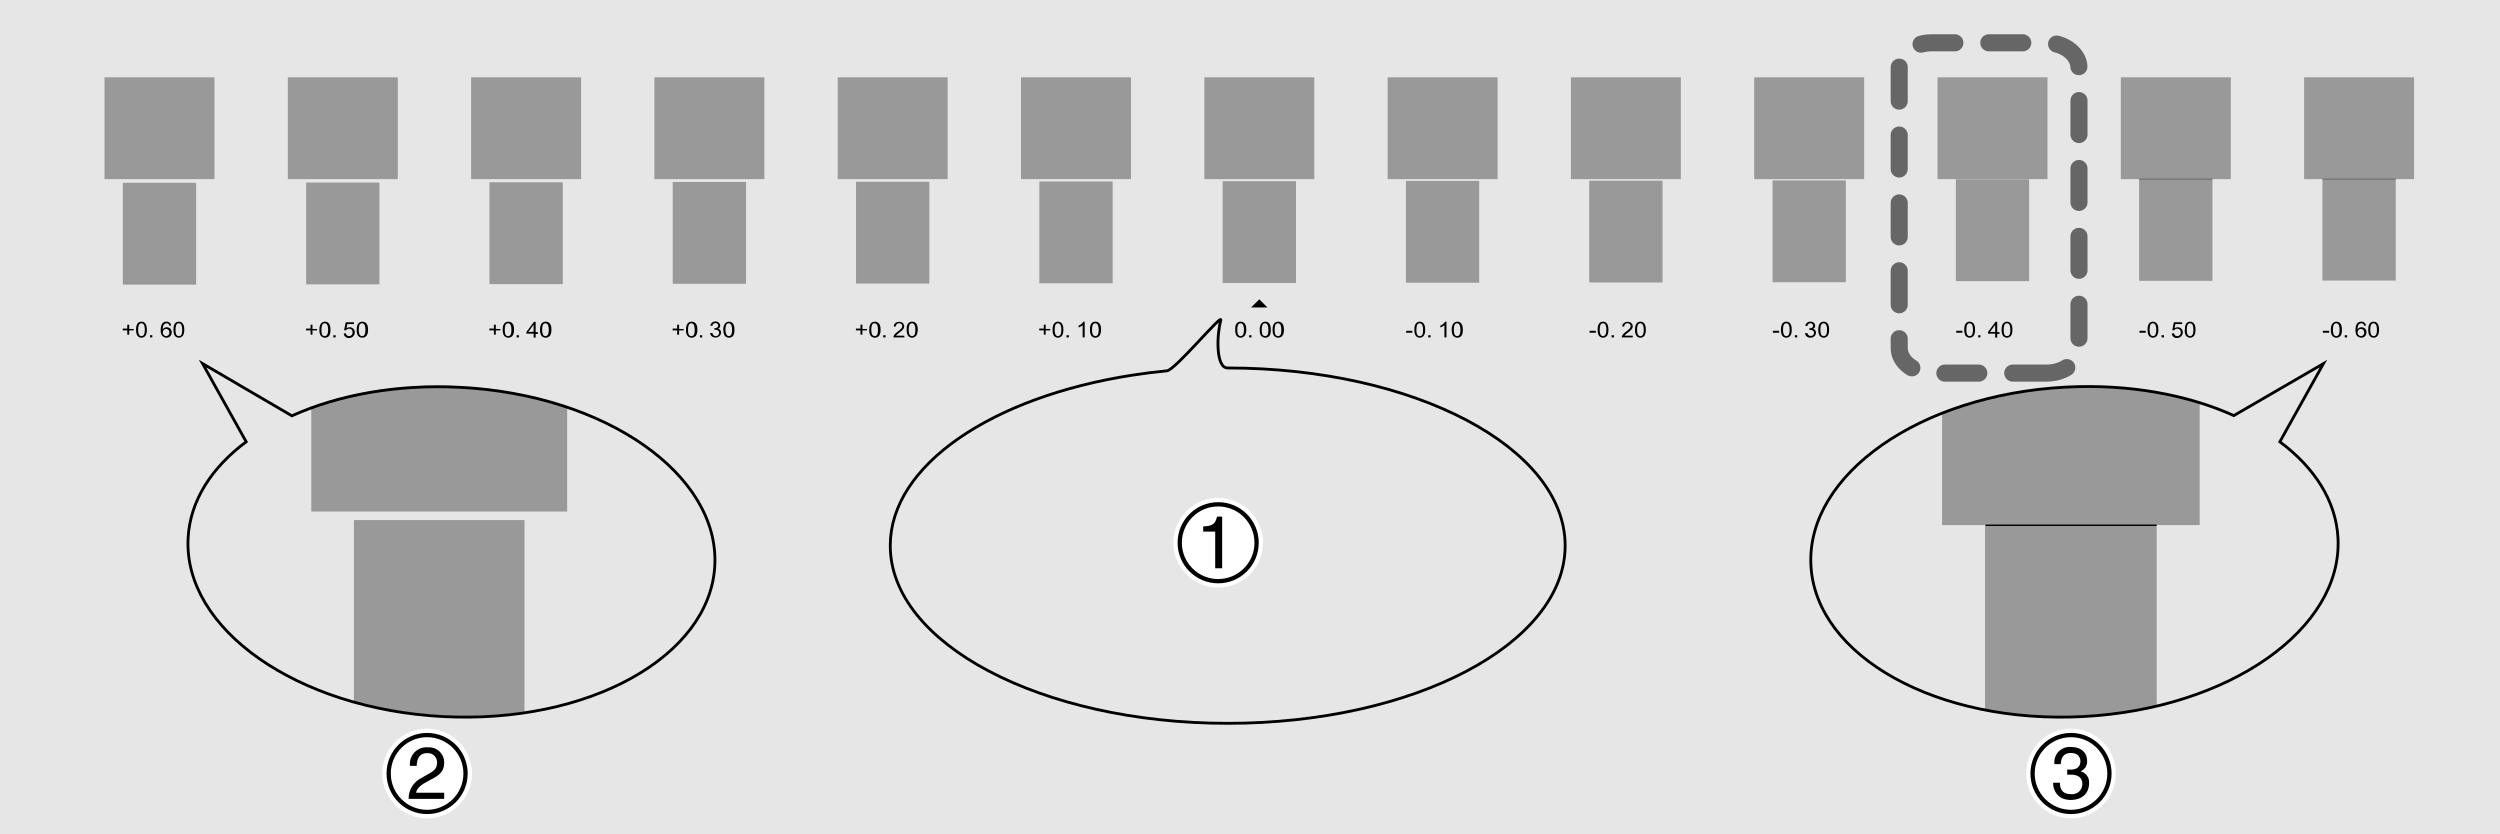
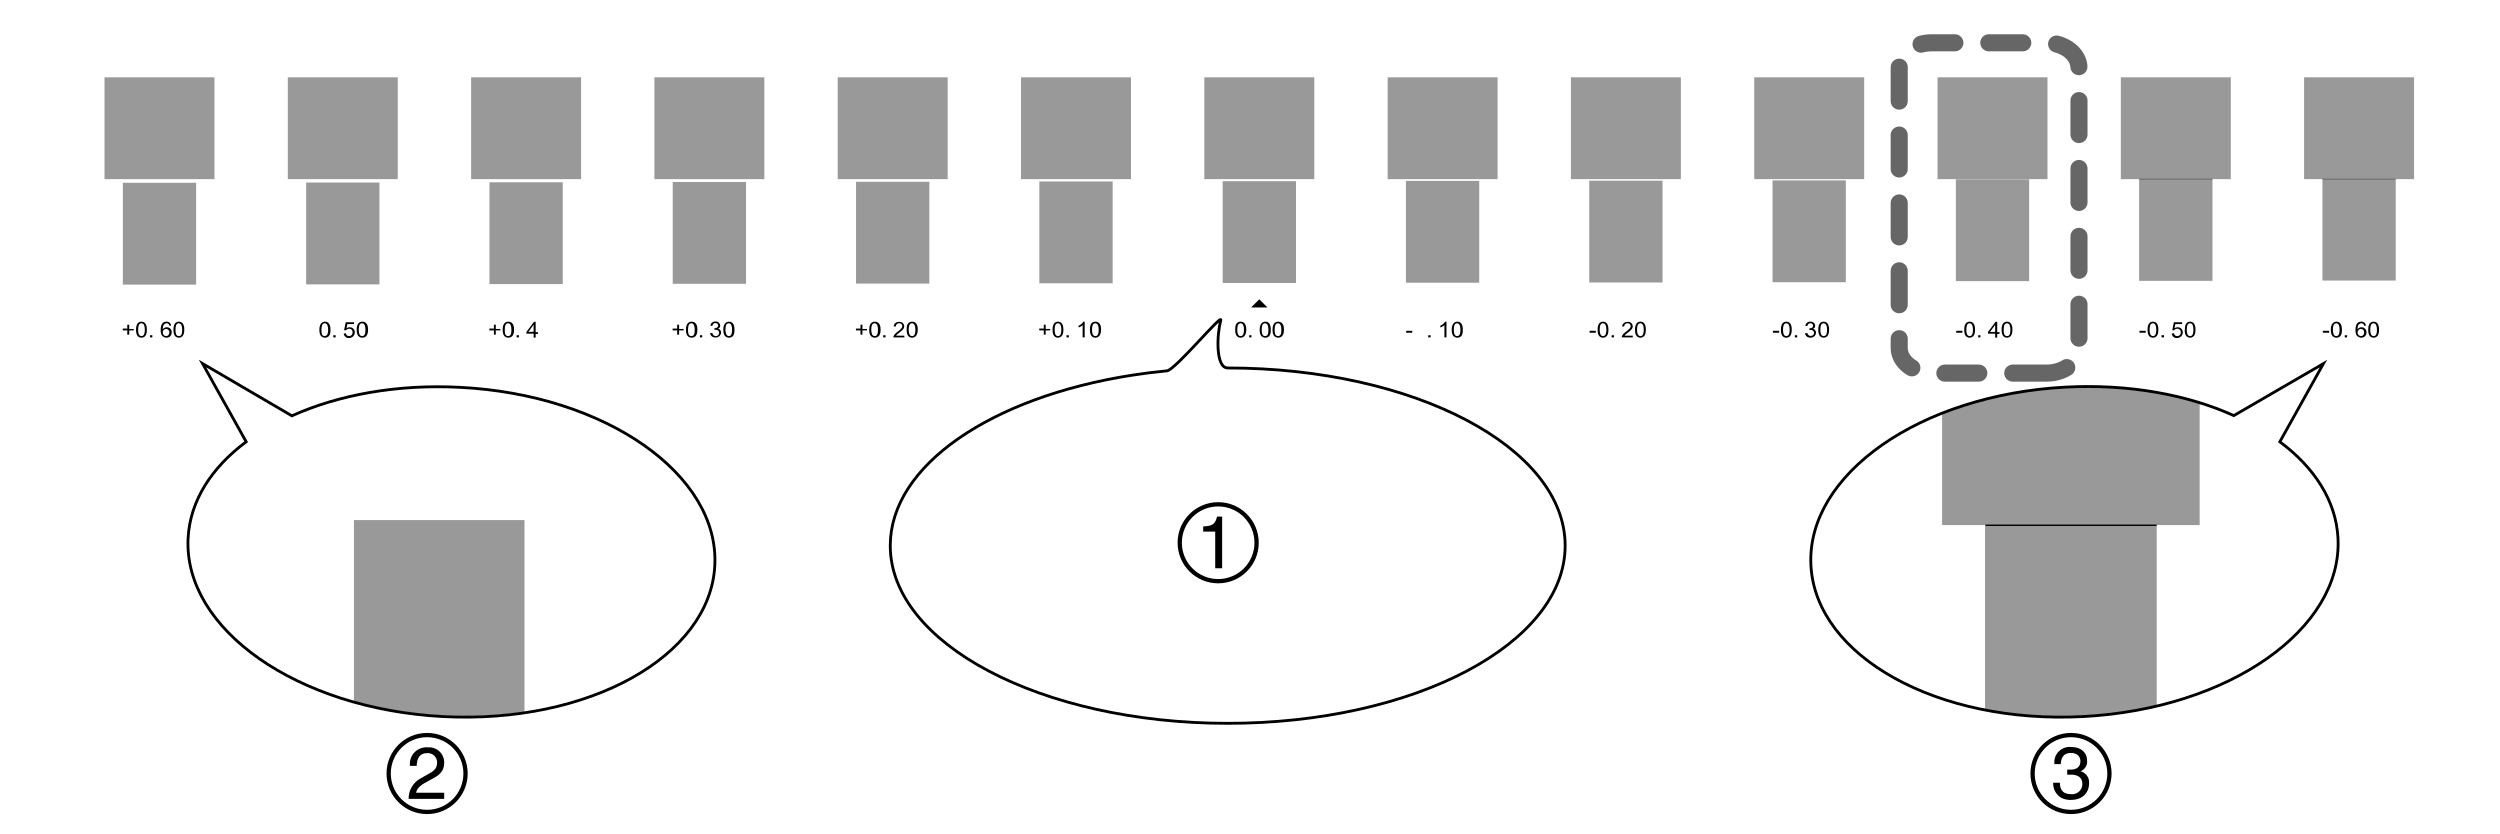
<svg xmlns="http://www.w3.org/2000/svg" width="36.58pc" height="12.21pc" viewBox="0 0 439 146.5">
  <defs>
    <style>.cls-1,.cls-11,.cls-2,.cls-8,.cls-9{fill:none;}.cls-11,.cls-2,.cls-8{stroke:#000;}.cls-2{stroke-width:0.5px;}.cls-3{fill:#e6e6e6;}.cls-4{fill:#999;}.cls-5{fill:#1a1a1a;}.cls-6{clip-path:url(#clip-path);}.cls-7{clip-path:url(#clip-path-2);}.cls-8{stroke-width:0.25px;}.cls-9{stroke:#666;stroke-linecap:round;stroke-linejoin:round;stroke-width:3px;stroke-dasharray:5.96 5.96;}.cls-10{fill:#fff;stroke:#fff;stroke-width:2.25px;}.cls-11{stroke-width:0.75px;}</style>
    <clipPath id="clip-path">
      <path class="cls-1" d="M35.57,63.66l7.66,13.72C37.14,81.92,33.37,87.76,33,94.29c-.84,16,19.19,30,44.73,31.34s46.93-10.52,47.76-26.5-19.19-30-44.73-31.35c-11.07-.57-21.36,1.33-29.53,5Z" />
    </clipPath>
    <clipPath id="clip-path-2">
      <path class="cls-2" d="M408,63.83l-7.66,13.73c6.09,4.53,9.87,10.38,10.21,16.9.84,16-19.19,30-44.73,31.35S318.86,115.28,318,99.3s19.19-30,44.73-31.34c11.07-.58,21.36,1.32,29.53,5Z" />
    </clipPath>
  </defs>
  <title>5-5-04-1</title>
  <g id="レイヤー_2" data-name="レイヤー 2">
-     <rect class="cls-3" width="439" height="146.5" />
-   </g>
+     </g>
  <g id="レイヤー_1" data-name="レイヤー 1">
    <rect class="cls-4" x="21.57" y="32.08" width="12.87" height="17.88" />
    <rect class="cls-4" x="18.35" y="13.56" width="19.31" height="17.88" />
    <rect class="cls-4" x="53.76" y="32.04" width="12.87" height="17.88" />
    <rect class="cls-4" x="50.54" y="13.56" width="19.31" height="17.88" />
    <rect class="cls-4" x="85.95" y="31.99" width="12.87" height="17.88" />
    <rect class="cls-4" x="82.73" y="13.56" width="19.31" height="17.88" />
    <rect class="cls-4" x="118.13" y="31.94" width="12.87" height="17.88" />
    <rect class="cls-4" x="114.91" y="13.56" width="19.31" height="17.88" />
    <rect class="cls-4" x="150.32" y="31.9" width="12.87" height="17.88" />
    <rect class="cls-4" x="147.1" y="13.56" width="19.31" height="17.88" />
    <rect class="cls-4" x="182.51" y="31.85" width="12.87" height="17.88" />
    <rect class="cls-4" x="179.29" y="13.56" width="19.31" height="17.88" />
    <rect class="cls-4" x="214.7" y="31.8" width="12.88" height="17.88" />
    <rect class="cls-4" x="211.48" y="13.56" width="19.31" height="17.88" />
    <rect class="cls-4" x="246.88" y="31.75" width="12.87" height="17.88" />
    <rect class="cls-4" x="243.67" y="13.56" width="19.31" height="17.88" />
    <rect class="cls-4" x="279.07" y="31.71" width="12.87" height="17.88" />
    <rect class="cls-4" x="275.85" y="13.56" width="19.31" height="17.88" />
    <rect class="cls-4" x="311.26" y="31.66" width="12.87" height="17.88" />
    <rect class="cls-4" x="308.04" y="13.56" width="19.31" height="17.88" />
    <rect class="cls-4" x="340.23" y="13.56" width="19.31" height="17.88" />
    <rect class="cls-4" x="375.63" y="31.42" width="12.88" height="17.88" />
    <rect class="cls-4" x="372.42" y="13.56" width="19.31" height="17.88" />
    <rect class="cls-4" x="407.82" y="31.37" width="12.87" height="17.88" />
    <rect class="cls-4" x="404.6" y="13.56" width="19.31" height="17.88" />
    <path d="M217.27,57.88c0-.55.08-1.13.58-1.13s.59.65.59,1.13-.06,1.12-.59,1.12S217.27,58.34,217.27,57.88Zm-.37,0c0,.33,0,1.4.95,1.4s1-1.11,1-1.4,0-1.41-1-1.41S216.9,57.58,216.9,57.88Z" />
    <path d="M219.35,59.23h.41v-.38h-.41Z" />
    <path d="M221.56,57.88c0-.55.08-1.13.58-1.13s.59.65.59,1.13,0,1.12-.58,1.12S221.56,58.34,221.56,57.88Zm-.36,0c0,.33,0,1.4,1,1.4s.95-1.11.95-1.4,0-1.41-.95-1.41S221.2,57.58,221.2,57.88Z" />
    <path d="M223.83,57.88c0-.55.08-1.13.58-1.13s.59.65.59,1.13S225,59,224.42,59,223.83,58.34,223.83,57.88Zm-.37,0c0,.33,0,1.4,1,1.4s1-1.11,1-1.4,0-1.41-1-1.41S223.46,57.58,223.46,57.88Z" />
    <path d="M183.29,58h-.8v-.32h.8V57h.33v.75h.8V58h-.8v.75h-.33Z" />
    <path d="M185.2,57.88c0-.55.08-1.13.58-1.13s.59.65.59,1.13-.06,1.12-.59,1.12S185.2,58.34,185.2,57.88Zm-.37,0c0,.33,0,1.4.95,1.4s.95-1.11.95-1.4,0-1.41-.95-1.41S184.83,57.58,184.83,57.88Z" />
    <path d="M187.28,58.85h.41v.38h-.41Z" />
    <path d="M190.11,59.23V57.09a2.29,2.29,0,0,1-.71.4v-.32a1.78,1.78,0,0,0,.84-.7h.23v2.76Z" />
    <path d="M191.76,57.88c0-.55.08-1.13.58-1.13s.59.65.59,1.13-.05,1.12-.58,1.12S191.76,58.34,191.76,57.88Zm-.36,0c0,.33,0,1.4.95,1.4s1-1.11,1-1.4,0-1.41-1-1.41S191.4,57.58,191.4,57.88Z" />
    <path d="M118.91,58h-.8v-.32h.8V57h.34v.75h.8V58h-.8v.75h-.34Z" />
    <path d="M120.82,57.88c0-.55.09-1.13.58-1.13s.59.65.59,1.13,0,1.12-.58,1.12S120.82,58.34,120.82,57.88Zm-.36,0c0,.33,0,1.4,1,1.4s1-1.11,1-1.4,0-1.41-1-1.41S120.46,57.58,120.46,57.88Z" />
    <path d="M122.91,59.23h.4v-.38h-.4Z" />
    <path d="M125.11,58.46a.57.57,0,0,0,.57.54.58.58,0,0,0,.6-.57.53.53,0,0,0-.57-.53,1.56,1.56,0,0,0-.26,0l0-.29c.21,0,.66-.06.66-.46a.44.44,0,0,0-.48-.43.52.52,0,0,0-.53.5l-.36-.06a.84.84,0,0,1,.88-.72.78.78,0,0,1,.85.72.57.57,0,0,1-.4.55h0a.61.61,0,0,1,.38.2.78.78,0,0,1,.17.48.91.91,0,0,1-1,.85.87.87,0,0,1-.93-.77Z" />
    <path d="M127.39,57.88c0-.55.08-1.13.58-1.13s.58.65.58,1.13S128.5,59,128,59,127.39,58.34,127.39,57.88Zm-.37,0c0,.33,0,1.4,1,1.4s.95-1.11.95-1.4,0-1.41-.95-1.41S127,57.58,127,57.88Z" />
-     <path d="M54.54,58h-.8v-.32h.8V57h.33v.75h.8V58h-.8v.75h-.33Z" />
    <path d="M56.45,57.88c0-.55.08-1.13.58-1.13s.59.65.59,1.13S57.56,59,57,59,56.45,58.34,56.45,57.88Zm-.37,0c0,.33,0,1.4,1,1.4s.95-1.11.95-1.4,0-1.41-.95-1.41S56.08,57.58,56.08,57.88Z" />
    <path d="M58.53,58.85h.41v.38h-.41Z" />
    <path d="M60.74,58.49a.54.54,0,0,0,.56.51.62.62,0,0,0,.61-.67.58.58,0,0,0-.62-.62.63.63,0,0,0-.53.27l-.34,0,.29-1.41h1.45v.32H61l-.16.73a1,1,0,0,1,.55-.17.88.88,0,0,1,.91.89,1,1,0,0,1-1,1,.87.87,0,0,1-.94-.77Z" />
    <path d="M63,57.88c0-.55.08-1.13.58-1.13s.59.65.59,1.13S64.13,59,63.59,59,63,58.34,63,57.88Zm-.37,0c0,.33,0,1.4,1,1.4s1-1.11,1-1.4,0-1.41-1-1.41S62.64,57.58,62.64,57.88Z" />
    <path d="M22.35,58h-.8v-.32h.8V57h.34v.75h.8V58h-.8v.75h-.34Z" />
    <path d="M24.26,57.88c0-.55.08-1.13.58-1.13s.59.65.59,1.13S25.37,59,24.84,59,24.26,58.34,24.26,57.88Zm-.37,0c0,.33,0,1.4.95,1.4s.95-1.11.95-1.4,0-1.41-.95-1.41S23.89,57.58,23.89,57.88Z" />
    <path d="M26.34,58.85h.41v.38h-.41Z" />
    <path d="M28.59,58.34a.57.57,0,0,1,.58-.59.56.56,0,0,1,.56.61.58.58,0,0,1-.55.64A.61.61,0,0,1,28.59,58.34Zm1.46-1.18a.77.77,0,0,0-.83-.69c-1,0-1,1.13-1,1.48a1.75,1.75,0,0,0,.16.84,1,1,0,0,0,.86.49.89.89,0,0,0,.91-.94.85.85,0,0,0-.86-.89.79.79,0,0,0-.7.37h0a1.76,1.76,0,0,1,.06-.53.66.66,0,0,1,.61-.54.49.49,0,0,1,.49.44Z" />
    <path d="M30.82,57.88c0-.55.08-1.13.58-1.13s.59.65.59,1.13,0,1.12-.58,1.12S30.82,58.34,30.82,57.88Zm-.36,0c0,.33,0,1.4.95,1.4s.95-1.11.95-1.4,0-1.41-.95-1.41S30.46,57.58,30.46,57.88Z" />
    <path d="M151.1,58h-.8v-.32h.8V57h.34v.75h.8V58h-.8v.75h-.34Z" />
    <path d="M153,57.88c0-.55.08-1.13.58-1.13s.59.65.59,1.13S154.13,59,153.6,59,153,58.34,153,57.88Zm-.37,0c0,.33,0,1.4,1,1.4s1-1.11,1-1.4,0-1.41-1-1.41S152.64,57.58,152.64,57.88Z" />
    <path d="M155.09,58.85h.41v.38h-.41Z" />
    <path d="M158.82,59.23h-1.94c0-.43.48-.81.82-1.06a3.88,3.88,0,0,0,.5-.45.66.66,0,0,0,.24-.49.51.51,0,0,0-.55-.48.54.54,0,0,0-.57.56l-.37,0A.88.88,0,0,1,157,57a.9.9,0,0,1,.87-.49.8.8,0,0,1,.91.77c0,.27-.12.55-.72,1l-.29.24a1.46,1.46,0,0,0-.42.41h1.44Z" />
    <path d="M159.57,57.88c0-.55.09-1.13.58-1.13s.59.65.59,1.13-.05,1.12-.58,1.12S159.57,58.34,159.57,57.88Zm-.36,0c0,.33,0,1.4.95,1.4s1-1.11,1-1.4,0-1.41-1-1.41S159.21,57.58,159.21,57.88Z" />
    <path d="M86.73,58h-.8v-.32h.8V57h.33v.75h.8V58h-.8v.75h-.33Z" />
    <path d="M88.64,57.88c0-.55.08-1.13.58-1.13s.58.65.58,1.13,0,1.12-.58,1.12S88.64,58.34,88.64,57.88Zm-.37,0c0,.33,0,1.4,1,1.4s1-1.11,1-1.4,0-1.41-1-1.41S88.27,57.58,88.27,57.88Z" />
    <path d="M90.72,58.85h.41v.38h-.41Z" />
    <path d="M92.79,58.27,93.7,57h0v1.24Zm.92,1h.35v-.65h.4v-.31h-.4V56.49h-.29l-1.33,1.78v.31h1.27Z" />
-     <path d="M95.2,57.88c0-.55.08-1.13.58-1.13s.59.65.59,1.13S96.31,59,95.78,59,95.2,58.34,95.2,57.88Zm-.37,0c0,.33,0,1.4,1,1.4s1-1.11,1-1.4,0-1.41-1-1.41S94.83,57.58,94.83,57.88Z" />
    <path d="M246.94,58.07H248v.34h-1.1Z" />
-     <path d="M248.72,57.88c0-.55.08-1.13.58-1.13s.59.65.59,1.13,0,1.12-.58,1.12S248.72,58.34,248.72,57.88Zm-.36,0c0,.33,0,1.4.95,1.4s.95-1.11.95-1.4,0-1.41-.95-1.41S248.36,57.58,248.36,57.88Z" />
    <path d="M250.8,59.23h.41v-.38h-.41Z" />
    <path d="M253.64,59.23V57.09a2.44,2.44,0,0,1-.72.4v-.32a1.73,1.73,0,0,0,.84-.7H254v2.76Z" />
    <path d="M255.29,57.88c0-.55.08-1.13.57-1.13s.59.65.59,1.13S256.4,59,255.87,59,255.29,58.34,255.29,57.88Zm-.37,0c0,.33,0,1.4,1,1.4s.95-1.11.95-1.4,0-1.41-.95-1.41S254.92,57.58,254.92,57.88Z" />
    <path d="M375.69,58.41h1.1v-.34h-1.1Z" />
    <path d="M377.47,57.88c0-.55.08-1.13.58-1.13s.59.65.59,1.13-.05,1.12-.58,1.12S377.47,58.34,377.47,57.88Zm-.36,0c0,.33,0,1.4.95,1.4s.95-1.11.95-1.4,0-1.41-.95-1.41S377.11,57.58,377.11,57.88Z" />
    <path d="M379.55,58.85H380v.38h-.41Z" />
    <path d="M381.76,58.49a.54.54,0,0,0,.57.51.62.62,0,0,0,.61-.67.59.59,0,0,0-.62-.62.61.61,0,0,0-.53.27l-.34,0,.28-1.41h1.45v.32H382l-.16.73a1.08,1.08,0,0,1,.56-.17.88.88,0,0,1,.9.89,1,1,0,0,1-1,1,.86.86,0,0,1-.94-.77Z" />
    <path d="M384,57.88c0-.55.08-1.13.58-1.13s.58.65.58,1.13-.05,1.12-.58,1.12S384,58.34,384,57.88Zm-.37,0c0,.33,0,1.4.95,1.4s.95-1.11.95-1.4,0-1.41-.95-1.41S383.67,57.58,383.67,57.88Z" />
    <path d="M311.32,58.41h1.1v-.34h-1.1Z" />
    <path d="M313.1,57.88c0-.55.08-1.13.58-1.13s.58.65.58,1.13-.05,1.12-.58,1.12S313.1,58.34,313.1,57.88Zm-.37,0c0,.33,0,1.4.95,1.4s.95-1.11.95-1.4,0-1.41-.95-1.41S312.73,57.58,312.73,57.88Z" />
    <path d="M315.18,59.23h.41v-.38h-.41Z" />
    <path d="M317.38,58.46a.59.59,0,0,0,1.17,0,.53.53,0,0,0-.57-.53,1.56,1.56,0,0,0-.25,0l0-.29c.2,0,.65-.06.65-.46a.44.44,0,0,0-.48-.43.52.52,0,0,0-.52.5l-.36-.06a.83.83,0,0,1,.87-.72.78.78,0,0,1,.86.72.59.59,0,0,1-.4.55h0a.62.62,0,0,1,.37.2.72.72,0,0,1,.17.48.91.91,0,0,1-1,.85.87.87,0,0,1-.93-.77Z" />
    <path d="M319.66,57.88c0-.55.08-1.13.58-1.13s.59.65.59,1.13-.06,1.12-.59,1.12S319.66,58.34,319.66,57.88Zm-.37,0c0,.33,0,1.4.95,1.4s.95-1.11.95-1.4,0-1.41-.95-1.41S319.29,57.58,319.29,57.88Z" />
    <path d="M279.13,58.07h1.1v.34h-1.1Z" />
    <path d="M280.91,57.88c0-.55.08-1.13.58-1.13s.59.65.59,1.13S282,59,281.49,59,280.91,58.34,280.91,57.88Zm-.37,0c0,.33,0,1.4.95,1.4s.95-1.11.95-1.4,0-1.41-.95-1.41S280.54,57.58,280.54,57.88Z" />
    <path d="M283,59.23h.41v-.38H283Z" />
    <path d="M286.71,59.23h-1.93c0-.43.48-.81.82-1.06a3.88,3.88,0,0,0,.5-.45.66.66,0,0,0,.24-.49.51.51,0,0,0-.55-.48.54.54,0,0,0-.57.56l-.37,0a.88.88,0,0,1,.08-.31.9.9,0,0,1,.87-.49.8.8,0,0,1,.91.77c0,.27-.12.55-.72,1l-.29.24a1.46,1.46,0,0,0-.42.41h1.43Z" />
    <path d="M287.47,57.88c0-.55.08-1.13.58-1.13s.59.65.59,1.13-.05,1.12-.58,1.12S287.47,58.34,287.47,57.88Zm-.36,0c0,.33,0,1.4.95,1.4s.95-1.11.95-1.4,0-1.41-.95-1.41S287.11,57.58,287.11,57.88Z" />
    <path d="M343.51,58.41h1.09v-.34h-1.09Z" />
    <path d="M345.29,57.88c0-.55.08-1.13.58-1.13s.58.65.58,1.13S346.4,59,345.87,59,345.29,58.34,345.29,57.88Zm-.37,0c0,.33,0,1.4.95,1.4s.95-1.11.95-1.4,0-1.41-.95-1.41S344.92,57.58,344.92,57.88Z" />
    <path d="M347.37,58.85h.4v.38h-.4Z" />
    <path d="M349.44,58.27l.91-1.24h0v1.24Zm.91,1h.36v-.65h.4v-.31h-.4V56.49h-.29l-1.33,1.78v.31h1.26Z" />
    <path d="M351.85,57.88c0-.55.08-1.13.58-1.13s.59.65.59,1.13S353,59,352.43,59,351.85,58.34,351.85,57.88Zm-.37,0c0,.33,0,1.4.95,1.4s.95-1.11.95-1.4,0-1.41-.95-1.41S351.48,57.58,351.48,57.88Z" />
    <path d="M407.88,58.07H409v.34h-1.1Z" />
    <path d="M409.66,57.88c0-.55.08-1.13.58-1.13s.59.65.59,1.13-.05,1.12-.58,1.12S409.66,58.34,409.66,57.88Zm-.37,0c0,.33,0,1.4,1,1.4s.95-1.11.95-1.4,0-1.41-.95-1.41S409.29,57.58,409.29,57.88Z" />
    <path d="M411.74,59.23h.41v-.38h-.41Z" />
    <path d="M414,58.34a.57.57,0,0,1,.58-.59.56.56,0,0,1,.56.61.58.58,0,0,1-.55.64A.61.61,0,0,1,414,58.34Zm1.46-1.18a.77.77,0,0,0-.83-.69c-1,0-1,1.13-1,1.48a1.77,1.77,0,0,0,.15.84,1,1,0,0,0,.86.49.89.89,0,0,0,.91-.94.85.85,0,0,0-.86-.89.79.79,0,0,0-.7.37h0a1.76,1.76,0,0,1,.06-.53.66.66,0,0,1,.61-.54.49.49,0,0,1,.49.44Z" />
    <path d="M416.22,57.88c0-.55.09-1.13.58-1.13s.59.65.59,1.13-.05,1.12-.58,1.12S416.22,58.34,416.22,57.88Zm-.36,0c0,.33,0,1.4.95,1.4s.95-1.11.95-1.4,0-1.41-.95-1.41S415.86,57.58,415.86,57.88Z" />
    <polygon points="219.7 53.97 221.13 52.54 222.56 53.97 219.7 53.97" />
    <rect class="cls-4" x="343.45" y="31.47" width="12.87" height="17.88" />
    <rect class="cls-5" x="375.63" y="31.39" width="12.88" height="0.07" />
    <rect class="cls-5" x="407.82" y="31.39" width="12.88" height="0.07" />
    <g class="cls-6">
      <rect class="cls-4" x="62.15" y="91.31" width="29.95" height="41.61" />
-       <rect class="cls-4" x="54.66" y="48.21" width="44.93" height="41.6" />
    </g>
    <path class="cls-2" d="M35.57,63.83l7.66,13.73c-6.09,4.53-9.86,10.38-10.2,16.9-.84,16,19.19,30,44.73,31.35s46.93-10.53,47.76-26.51S106.33,69.29,80.79,68c-11.07-.58-21.36,1.32-29.53,5Z" />
    <g class="cls-7">
      <rect class="cls-4" x="348.57" y="92.03" width="30.15" height="41.88" />
      <rect class="cls-4" x="341.03" y="50.31" width="45.23" height="41.88" />
    </g>
    <path class="cls-2" d="M408,63.83l-7.66,13.73c6.09,4.53,9.87,10.38,10.21,16.9.84,16-19.19,30-44.73,31.35S318.86,115.28,318,99.3s19.19-30,44.73-31.34c11.07-.58,21.36,1.32,29.53,5Z" />
    <line class="cls-8" x1="348.66" y1="92.22" x2="378.69" y2="92.22" />
    <path class="cls-2" d="M274.84,95.8c0,17.23-26.53,31.2-59.26,31.2s-59.25-14-59.25-31.2c0-14.14,17.88-26.09,42.39-29.92q3-.47,6.2-.78c1.44-.13,9.84-10.3,9.45-8.87-.72,2.57-.91,8.37,1.21,8.37C248.31,64.6,274.84,78.57,274.84,95.8Z" />
    <path class="cls-9" d="M359.4,65.5H339.17c-3.12,0-5.67-2-5.67-4.4V11.9c0-2.42,2.55-4.4,5.67-4.4H359.4c3.12,0,5.67,2,5.67,4.4V61.1C365.07,63.52,362.52,65.5,359.4,65.5Z" />
    <circle class="cls-10" cx="213.91" cy="95.29" r="6.75" />
    <path d="M214.61,99.77h-1.22V93.33h-2.11v-.9c1.47-.1,2.07-.25,2.44-1.73h.89Z" />
    <circle class="cls-11" cx="213.91" cy="95.29" r="6.75" />
    <circle class="cls-10" cx="75" cy="135.81" r="6.75" />
    <path d="M72,134.47a2.9,2.9,0,0,1,3.14-3.25A2.66,2.66,0,0,1,78,133.93c0,1.63-1.07,2.31-2.43,3l-.94.52c-1.24.68-1.51,1.39-1.56,1.74H78v1.07H71.76a4,4,0,0,1,2.13-3.6l1.2-.69c1-.56,1.66-.93,1.66-2.12A1.62,1.62,0,0,0,75,132.24c-1.72,0-1.79,1.6-1.83,2.23Z" />
    <circle class="cls-11" cx="75" cy="135.81" r="6.75" />
    <circle class="cls-10" cx="363.67" cy="135.81" r="6.75" />
    <path d="M363,135.13l.59,0c.88,0,1.73-.35,1.73-1.49,0-.54-.32-1.43-1.68-1.43-1.61,0-1.71,1.32-1.77,1.95h-1.11a2.68,2.68,0,0,1,2.93-3c1.76,0,2.8,1,2.8,2.39a1.82,1.82,0,0,1-1.16,1.87v0a2,2,0,0,1,1.51,2.11c0,1.49-.95,2.92-3.26,2.92a3.62,3.62,0,0,1-1.68-.4,2.94,2.94,0,0,1-1.36-2.62h1.18c0,.85.24,2,1.94,2a1.78,1.78,0,0,0,2-1.76c0-1.52-1.34-1.66-2.12-1.66H363Z" />
    <circle class="cls-11" cx="363.67" cy="135.81" r="6.75" />
  </g>
</svg>